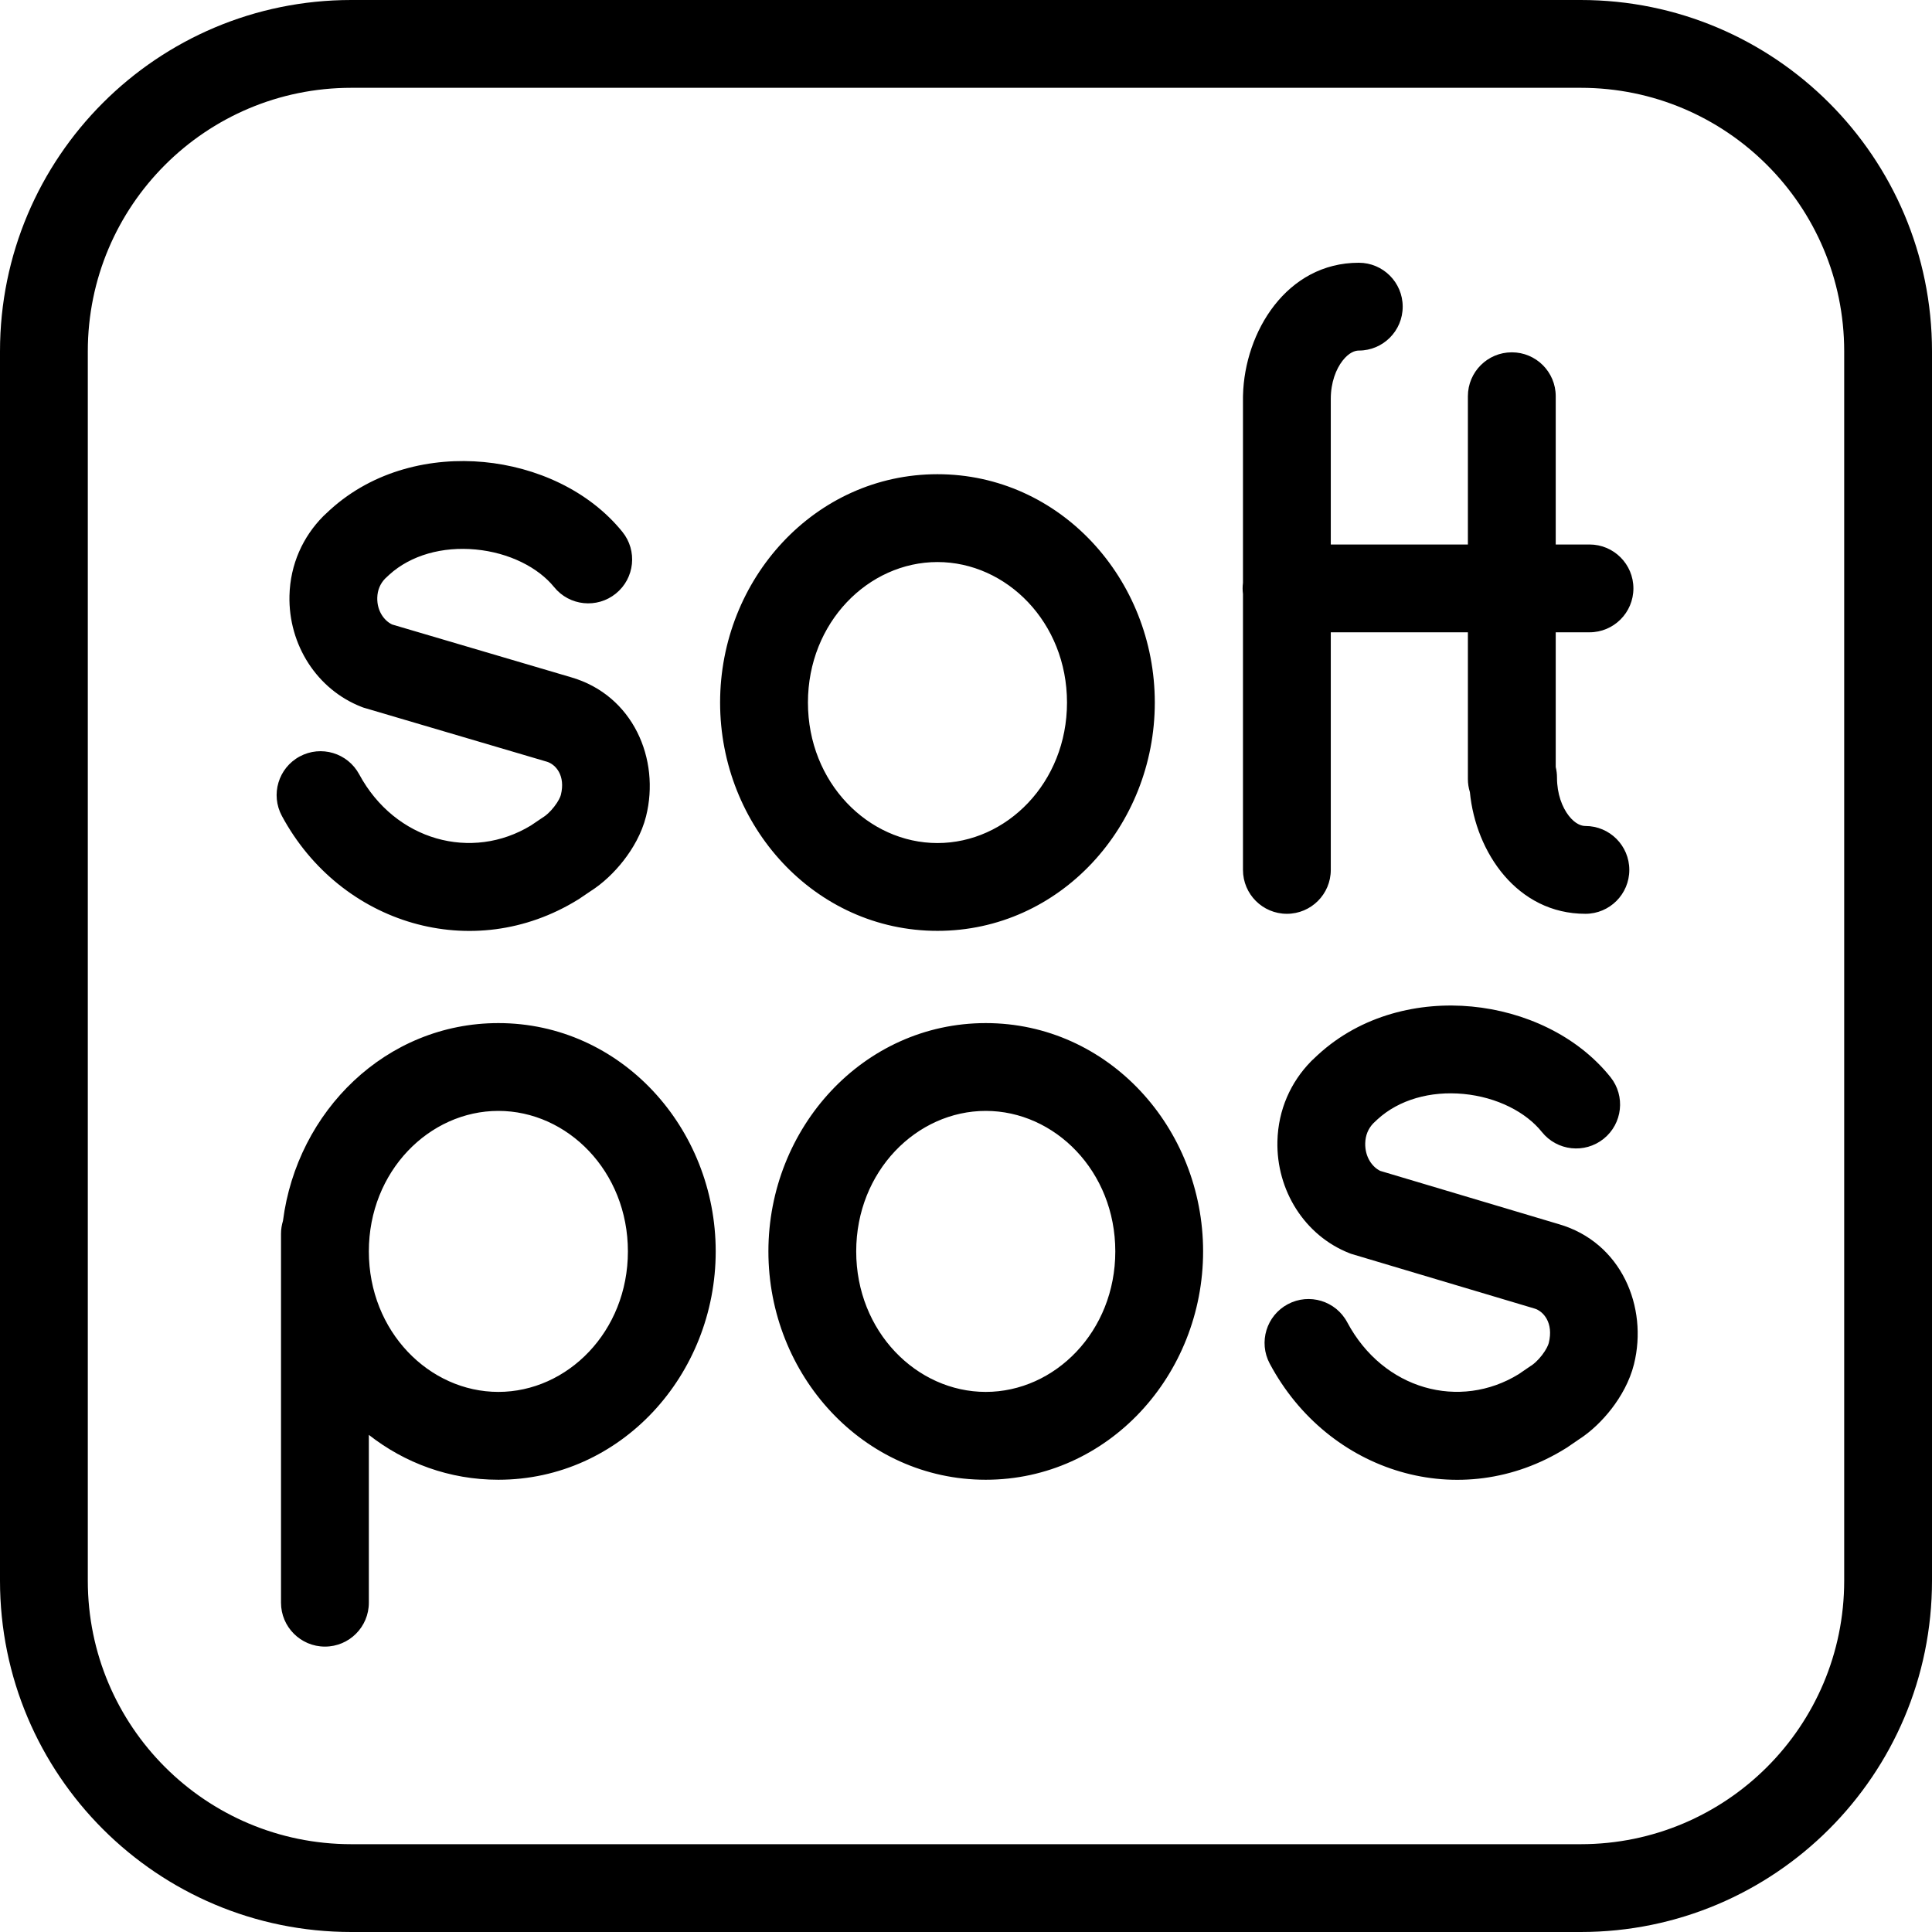
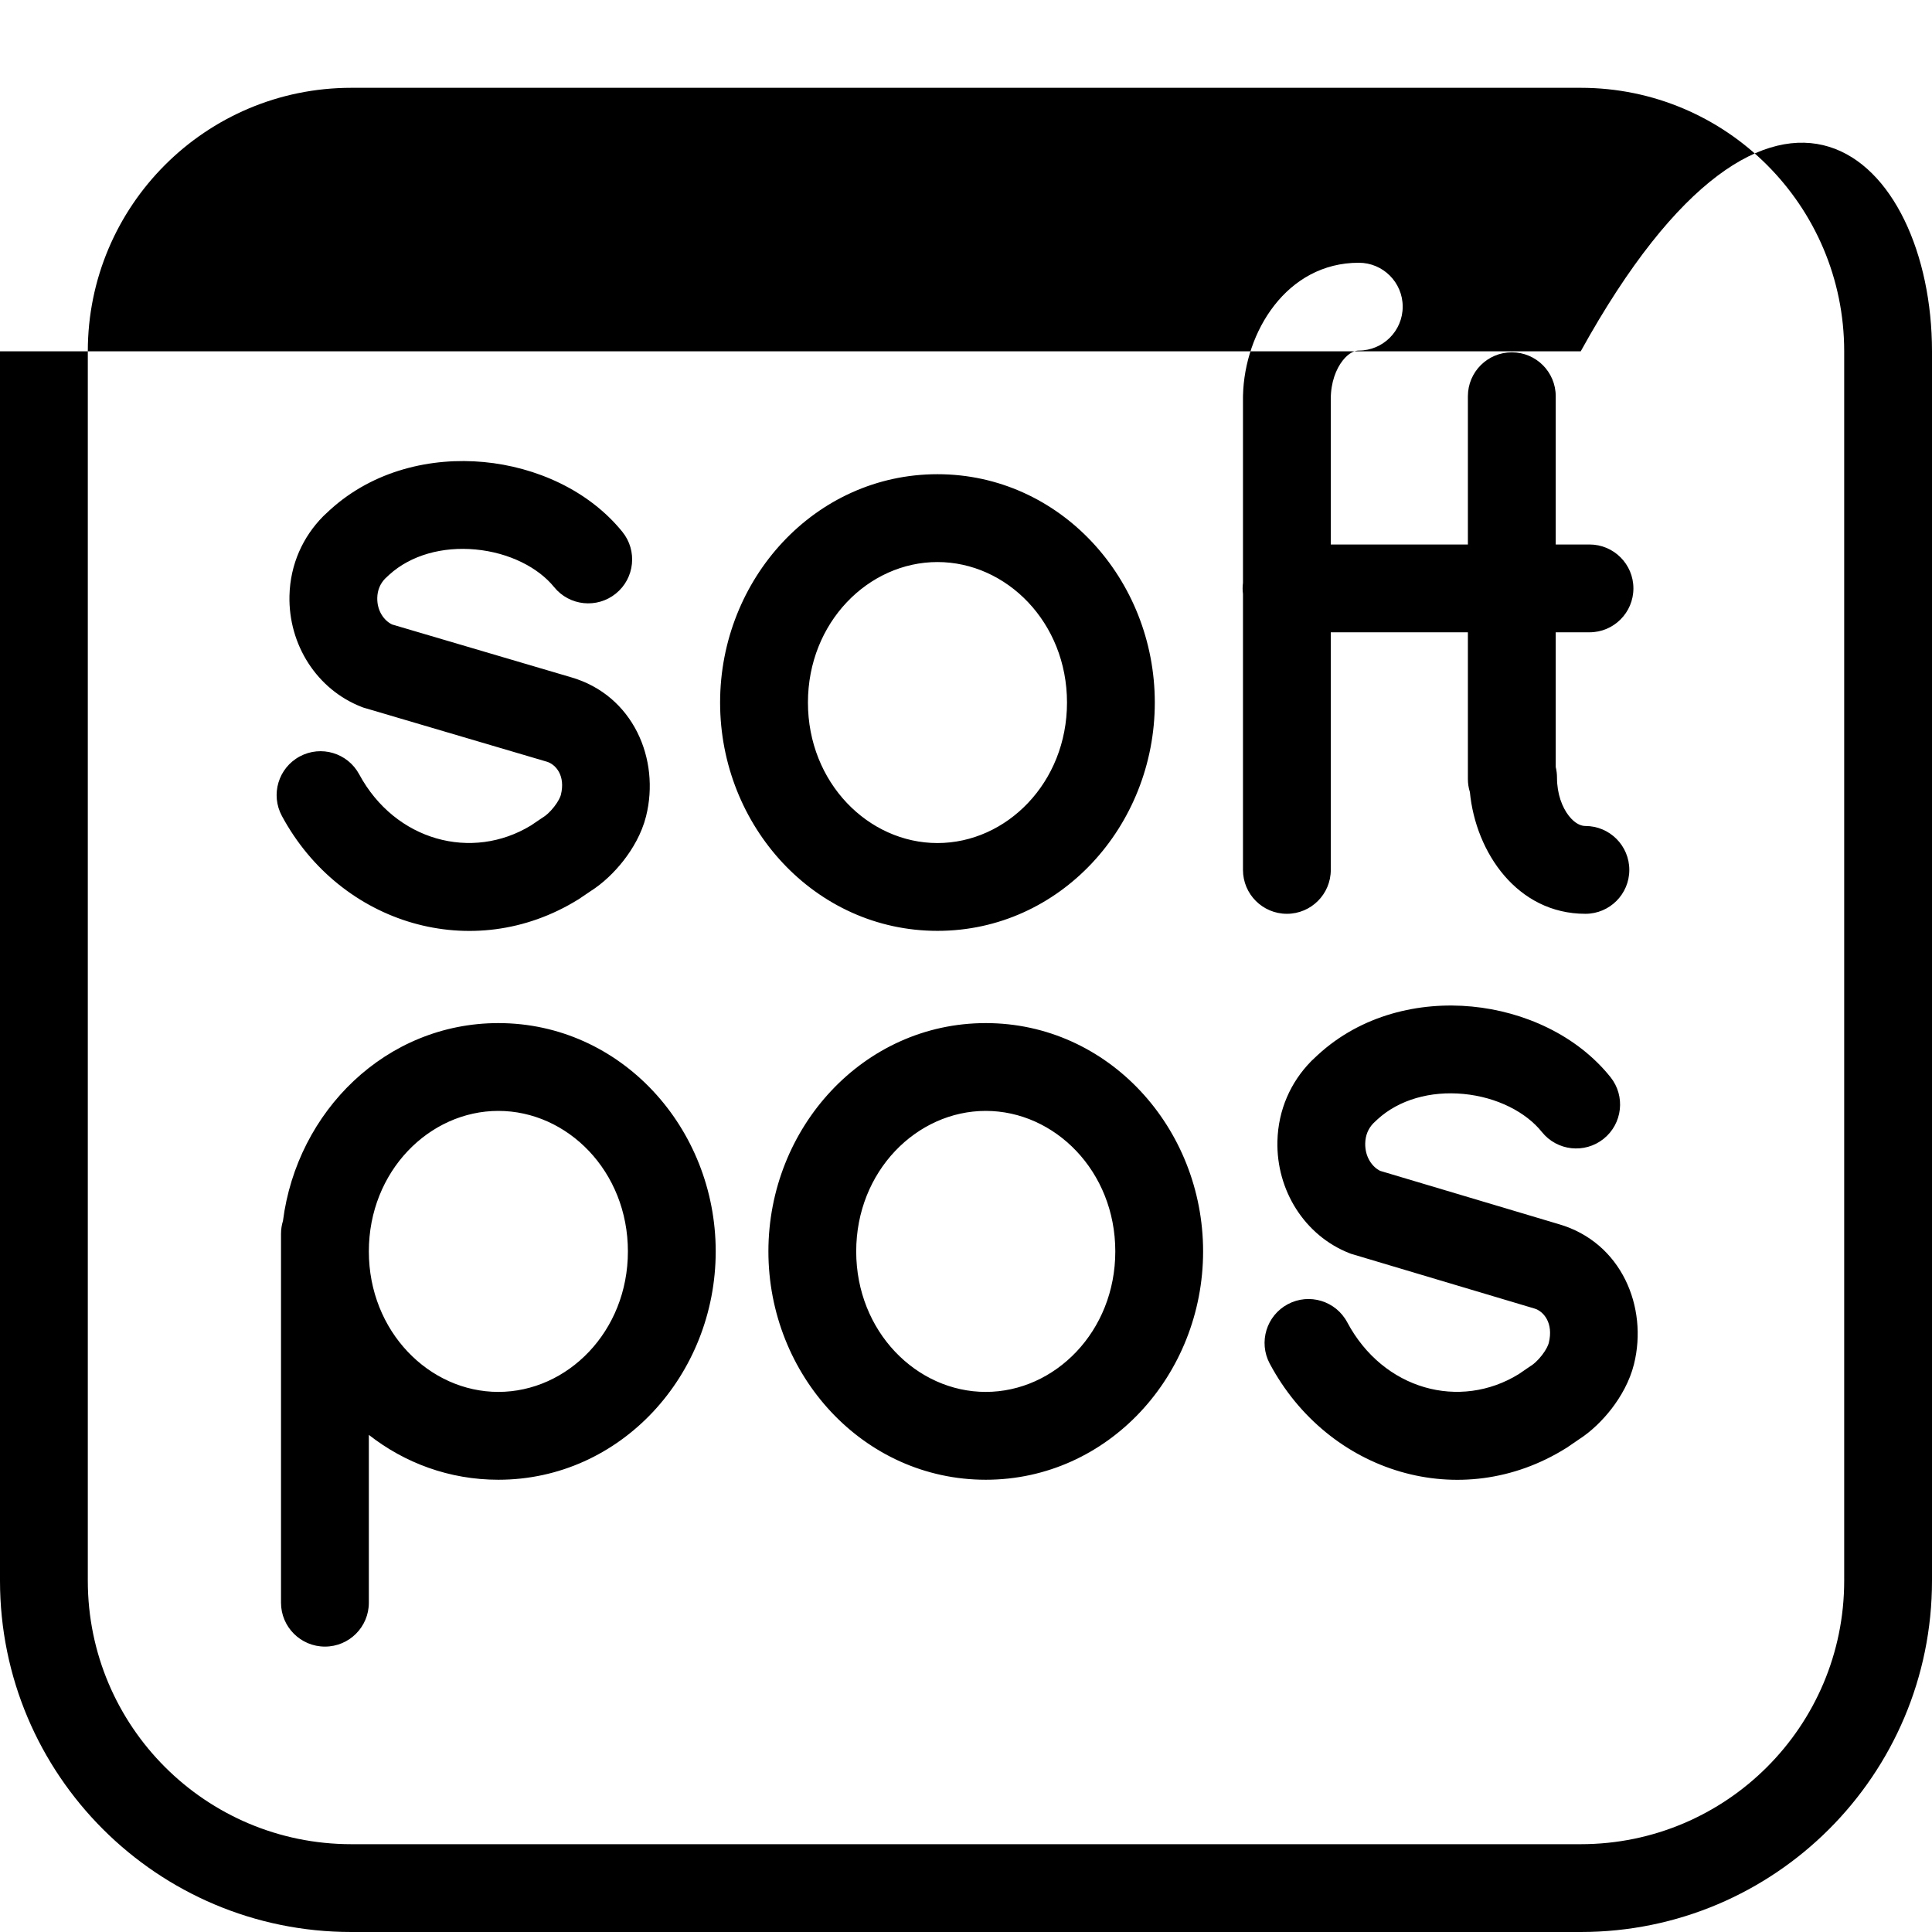
<svg xmlns="http://www.w3.org/2000/svg" width="58" height="58" viewBox="0 0 58 58" fill="none">
-   <path fill-rule="evenodd" clip-rule="evenodd" d="M10.546 2.636H47.455C51.823 2.636 55.364 6.177 55.364 10.546V47.455C55.364 51.823 51.823 55.364 47.455 55.364H10.546C6.177 55.364 2.636 51.823 2.636 47.455V10.546C2.636 6.177 6.177 2.636 10.546 2.636ZM0 10.546C0 4.721 4.721 0 10.546 0H47.455C53.279 0 58 4.721 58 10.546V47.455C58 53.279 53.279 58 47.455 58H10.546C4.721 58 0 53.279 0 47.455V10.546ZM39.951 11.976C39.951 11.481 40.109 11.079 40.305 10.828C40.5 10.578 40.682 10.524 40.792 10.524C41.52 10.524 42.11 9.934 42.11 9.206C42.11 8.478 41.52 7.888 40.792 7.888C38.625 7.888 37.362 9.965 37.316 11.87C37.315 11.889 37.315 11.909 37.315 11.928V11.976V17.496C37.308 17.551 37.304 17.607 37.304 17.664C37.304 17.721 37.308 17.777 37.315 17.832V26.115C37.315 26.843 37.905 27.433 38.633 27.433C39.361 27.433 39.951 26.843 39.951 26.115V18.982L44.067 18.982V23.386C44.067 23.523 44.088 23.655 44.127 23.779C44.301 25.592 45.55 27.433 47.595 27.433C48.323 27.433 48.913 26.843 48.913 26.115C48.913 25.387 48.323 24.797 47.595 24.797C47.479 24.797 47.293 24.741 47.097 24.491C46.9 24.239 46.742 23.838 46.742 23.345C46.742 23.235 46.729 23.129 46.704 23.027V18.982H47.718C48.446 18.982 49.036 18.392 49.036 17.664C49.036 16.936 48.446 16.346 47.718 16.346H46.704V11.895C46.704 11.167 46.114 10.577 45.386 10.577C44.657 10.577 44.067 11.167 44.067 11.895V16.346H39.951V11.976ZM14.279 16.496C13.283 16.402 12.336 16.666 11.691 17.249L11.559 17.372C11.417 17.522 11.332 17.71 11.326 17.945C11.316 18.348 11.539 18.638 11.773 18.748L17.141 20.331C19.008 20.87 19.824 22.792 19.395 24.506C19.265 25.025 18.992 25.487 18.714 25.842C18.442 26.19 18.099 26.52 17.727 26.755L17.372 26.995L17.349 27.009C14.202 28.954 10.222 27.759 8.463 24.496C8.117 23.855 8.356 23.056 8.997 22.71C9.638 22.364 10.437 22.604 10.783 23.245C11.863 25.246 14.166 25.861 15.941 24.78L16.293 24.542L16.317 24.527C16.382 24.487 16.511 24.381 16.637 24.218C16.766 24.053 16.823 23.921 16.837 23.865C16.983 23.284 16.683 22.943 16.409 22.864L16.404 22.863L10.905 21.241L10.853 21.221C9.519 20.702 8.655 19.358 8.69 17.882C8.713 16.934 9.099 16.111 9.697 15.505L9.717 15.485L9.906 15.308L9.912 15.303C11.219 14.116 12.955 13.723 14.527 13.871C16.088 14.018 17.672 14.717 18.683 15.965C19.142 16.53 19.055 17.36 18.489 17.819C17.924 18.277 17.094 18.191 16.635 17.625C16.158 17.037 15.288 16.591 14.279 16.496ZM43.936 32.841C42.945 32.747 42 33.012 41.355 33.602L41.223 33.727C41.079 33.88 40.991 34.076 40.985 34.322C40.975 34.743 41.205 35.04 41.436 35.151L46.803 36.752C48.677 37.299 49.478 39.238 49.054 40.951C48.925 41.472 48.654 41.937 48.378 42.295C48.106 42.646 47.764 42.98 47.392 43.217L47.037 43.46L47.014 43.474C43.857 45.448 39.873 44.228 38.118 40.936C37.776 40.294 38.019 39.495 38.661 39.153C39.304 38.81 40.102 39.053 40.445 39.696C41.529 41.729 43.828 42.34 45.594 41.252L45.946 41.011L45.971 40.996C46.035 40.956 46.164 40.848 46.292 40.683C46.421 40.516 46.48 40.379 46.495 40.318C46.646 39.71 46.332 39.36 46.063 39.282L46.059 39.281L40.559 37.64L40.507 37.62C39.169 37.093 38.314 35.737 38.349 34.26C38.372 33.309 38.754 32.482 39.351 31.87L39.37 31.85L39.56 31.671L39.566 31.666C40.872 30.466 42.611 30.066 44.187 30.217C45.753 30.366 47.337 31.075 48.347 32.335C48.802 32.903 48.71 33.733 48.142 34.188C47.574 34.643 46.745 34.552 46.289 33.984C45.811 33.386 44.941 32.937 43.936 32.841ZM14.961 33.35C12.889 33.35 11.073 35.161 11.073 37.568C11.073 39.975 12.889 41.786 14.961 41.786C17.034 41.786 18.85 39.975 18.85 37.568C18.85 35.161 17.034 33.35 14.961 33.35ZM14.961 44.423C13.489 44.423 12.149 43.919 11.073 43.076V48.114C11.073 48.842 10.483 49.432 9.755 49.432C9.027 49.432 8.436 48.842 8.436 48.114L8.436 37.569V37.568V37.567V37.041C8.436 36.905 8.457 36.775 8.495 36.651C8.918 33.356 11.59 30.714 14.961 30.714C18.64 30.714 21.486 33.86 21.486 37.568C21.486 41.276 18.64 44.423 14.961 44.423ZM25.704 37.568C25.704 35.161 27.52 33.35 29.593 33.35C31.666 33.35 33.482 35.161 33.482 37.568C33.482 39.975 31.666 41.786 29.593 41.786C27.52 41.786 25.704 39.975 25.704 37.568ZM29.593 30.714C25.914 30.714 23.068 33.86 23.068 37.568C23.068 41.276 25.914 44.423 29.593 44.423C33.272 44.423 36.118 41.276 36.118 37.568C36.118 33.86 33.272 30.714 29.593 30.714ZM28.143 16.873C26.071 16.873 24.255 18.684 24.255 21.091C24.255 23.498 26.071 25.309 28.143 25.309C30.216 25.309 32.032 23.498 32.032 21.091C32.032 18.684 30.216 16.873 28.143 16.873ZM21.618 21.091C21.618 17.383 24.465 14.236 28.143 14.236C31.822 14.236 34.668 17.383 34.668 21.091C34.668 24.799 31.822 27.945 28.143 27.945C24.465 27.945 21.618 24.799 21.618 21.091Z" fill="black" />
+   <path fill-rule="evenodd" clip-rule="evenodd" d="M10.546 2.636H47.455C51.823 2.636 55.364 6.177 55.364 10.546V47.455C55.364 51.823 51.823 55.364 47.455 55.364H10.546C6.177 55.364 2.636 51.823 2.636 47.455V10.546C2.636 6.177 6.177 2.636 10.546 2.636ZM0 10.546H47.455C53.279 0 58 4.721 58 10.546V47.455C58 53.279 53.279 58 47.455 58H10.546C4.721 58 0 53.279 0 47.455V10.546ZM39.951 11.976C39.951 11.481 40.109 11.079 40.305 10.828C40.5 10.578 40.682 10.524 40.792 10.524C41.52 10.524 42.11 9.934 42.11 9.206C42.11 8.478 41.52 7.888 40.792 7.888C38.625 7.888 37.362 9.965 37.316 11.87C37.315 11.889 37.315 11.909 37.315 11.928V11.976V17.496C37.308 17.551 37.304 17.607 37.304 17.664C37.304 17.721 37.308 17.777 37.315 17.832V26.115C37.315 26.843 37.905 27.433 38.633 27.433C39.361 27.433 39.951 26.843 39.951 26.115V18.982L44.067 18.982V23.386C44.067 23.523 44.088 23.655 44.127 23.779C44.301 25.592 45.55 27.433 47.595 27.433C48.323 27.433 48.913 26.843 48.913 26.115C48.913 25.387 48.323 24.797 47.595 24.797C47.479 24.797 47.293 24.741 47.097 24.491C46.9 24.239 46.742 23.838 46.742 23.345C46.742 23.235 46.729 23.129 46.704 23.027V18.982H47.718C48.446 18.982 49.036 18.392 49.036 17.664C49.036 16.936 48.446 16.346 47.718 16.346H46.704V11.895C46.704 11.167 46.114 10.577 45.386 10.577C44.657 10.577 44.067 11.167 44.067 11.895V16.346H39.951V11.976ZM14.279 16.496C13.283 16.402 12.336 16.666 11.691 17.249L11.559 17.372C11.417 17.522 11.332 17.71 11.326 17.945C11.316 18.348 11.539 18.638 11.773 18.748L17.141 20.331C19.008 20.87 19.824 22.792 19.395 24.506C19.265 25.025 18.992 25.487 18.714 25.842C18.442 26.19 18.099 26.52 17.727 26.755L17.372 26.995L17.349 27.009C14.202 28.954 10.222 27.759 8.463 24.496C8.117 23.855 8.356 23.056 8.997 22.71C9.638 22.364 10.437 22.604 10.783 23.245C11.863 25.246 14.166 25.861 15.941 24.78L16.293 24.542L16.317 24.527C16.382 24.487 16.511 24.381 16.637 24.218C16.766 24.053 16.823 23.921 16.837 23.865C16.983 23.284 16.683 22.943 16.409 22.864L16.404 22.863L10.905 21.241L10.853 21.221C9.519 20.702 8.655 19.358 8.69 17.882C8.713 16.934 9.099 16.111 9.697 15.505L9.717 15.485L9.906 15.308L9.912 15.303C11.219 14.116 12.955 13.723 14.527 13.871C16.088 14.018 17.672 14.717 18.683 15.965C19.142 16.53 19.055 17.36 18.489 17.819C17.924 18.277 17.094 18.191 16.635 17.625C16.158 17.037 15.288 16.591 14.279 16.496ZM43.936 32.841C42.945 32.747 42 33.012 41.355 33.602L41.223 33.727C41.079 33.88 40.991 34.076 40.985 34.322C40.975 34.743 41.205 35.04 41.436 35.151L46.803 36.752C48.677 37.299 49.478 39.238 49.054 40.951C48.925 41.472 48.654 41.937 48.378 42.295C48.106 42.646 47.764 42.98 47.392 43.217L47.037 43.46L47.014 43.474C43.857 45.448 39.873 44.228 38.118 40.936C37.776 40.294 38.019 39.495 38.661 39.153C39.304 38.81 40.102 39.053 40.445 39.696C41.529 41.729 43.828 42.34 45.594 41.252L45.946 41.011L45.971 40.996C46.035 40.956 46.164 40.848 46.292 40.683C46.421 40.516 46.48 40.379 46.495 40.318C46.646 39.71 46.332 39.36 46.063 39.282L46.059 39.281L40.559 37.64L40.507 37.62C39.169 37.093 38.314 35.737 38.349 34.26C38.372 33.309 38.754 32.482 39.351 31.87L39.37 31.85L39.56 31.671L39.566 31.666C40.872 30.466 42.611 30.066 44.187 30.217C45.753 30.366 47.337 31.075 48.347 32.335C48.802 32.903 48.71 33.733 48.142 34.188C47.574 34.643 46.745 34.552 46.289 33.984C45.811 33.386 44.941 32.937 43.936 32.841ZM14.961 33.35C12.889 33.35 11.073 35.161 11.073 37.568C11.073 39.975 12.889 41.786 14.961 41.786C17.034 41.786 18.85 39.975 18.85 37.568C18.85 35.161 17.034 33.35 14.961 33.35ZM14.961 44.423C13.489 44.423 12.149 43.919 11.073 43.076V48.114C11.073 48.842 10.483 49.432 9.755 49.432C9.027 49.432 8.436 48.842 8.436 48.114L8.436 37.569V37.568V37.567V37.041C8.436 36.905 8.457 36.775 8.495 36.651C8.918 33.356 11.59 30.714 14.961 30.714C18.64 30.714 21.486 33.86 21.486 37.568C21.486 41.276 18.64 44.423 14.961 44.423ZM25.704 37.568C25.704 35.161 27.52 33.35 29.593 33.35C31.666 33.35 33.482 35.161 33.482 37.568C33.482 39.975 31.666 41.786 29.593 41.786C27.52 41.786 25.704 39.975 25.704 37.568ZM29.593 30.714C25.914 30.714 23.068 33.86 23.068 37.568C23.068 41.276 25.914 44.423 29.593 44.423C33.272 44.423 36.118 41.276 36.118 37.568C36.118 33.86 33.272 30.714 29.593 30.714ZM28.143 16.873C26.071 16.873 24.255 18.684 24.255 21.091C24.255 23.498 26.071 25.309 28.143 25.309C30.216 25.309 32.032 23.498 32.032 21.091C32.032 18.684 30.216 16.873 28.143 16.873ZM21.618 21.091C21.618 17.383 24.465 14.236 28.143 14.236C31.822 14.236 34.668 17.383 34.668 21.091C34.668 24.799 31.822 27.945 28.143 27.945C24.465 27.945 21.618 24.799 21.618 21.091Z" fill="black" />
</svg>